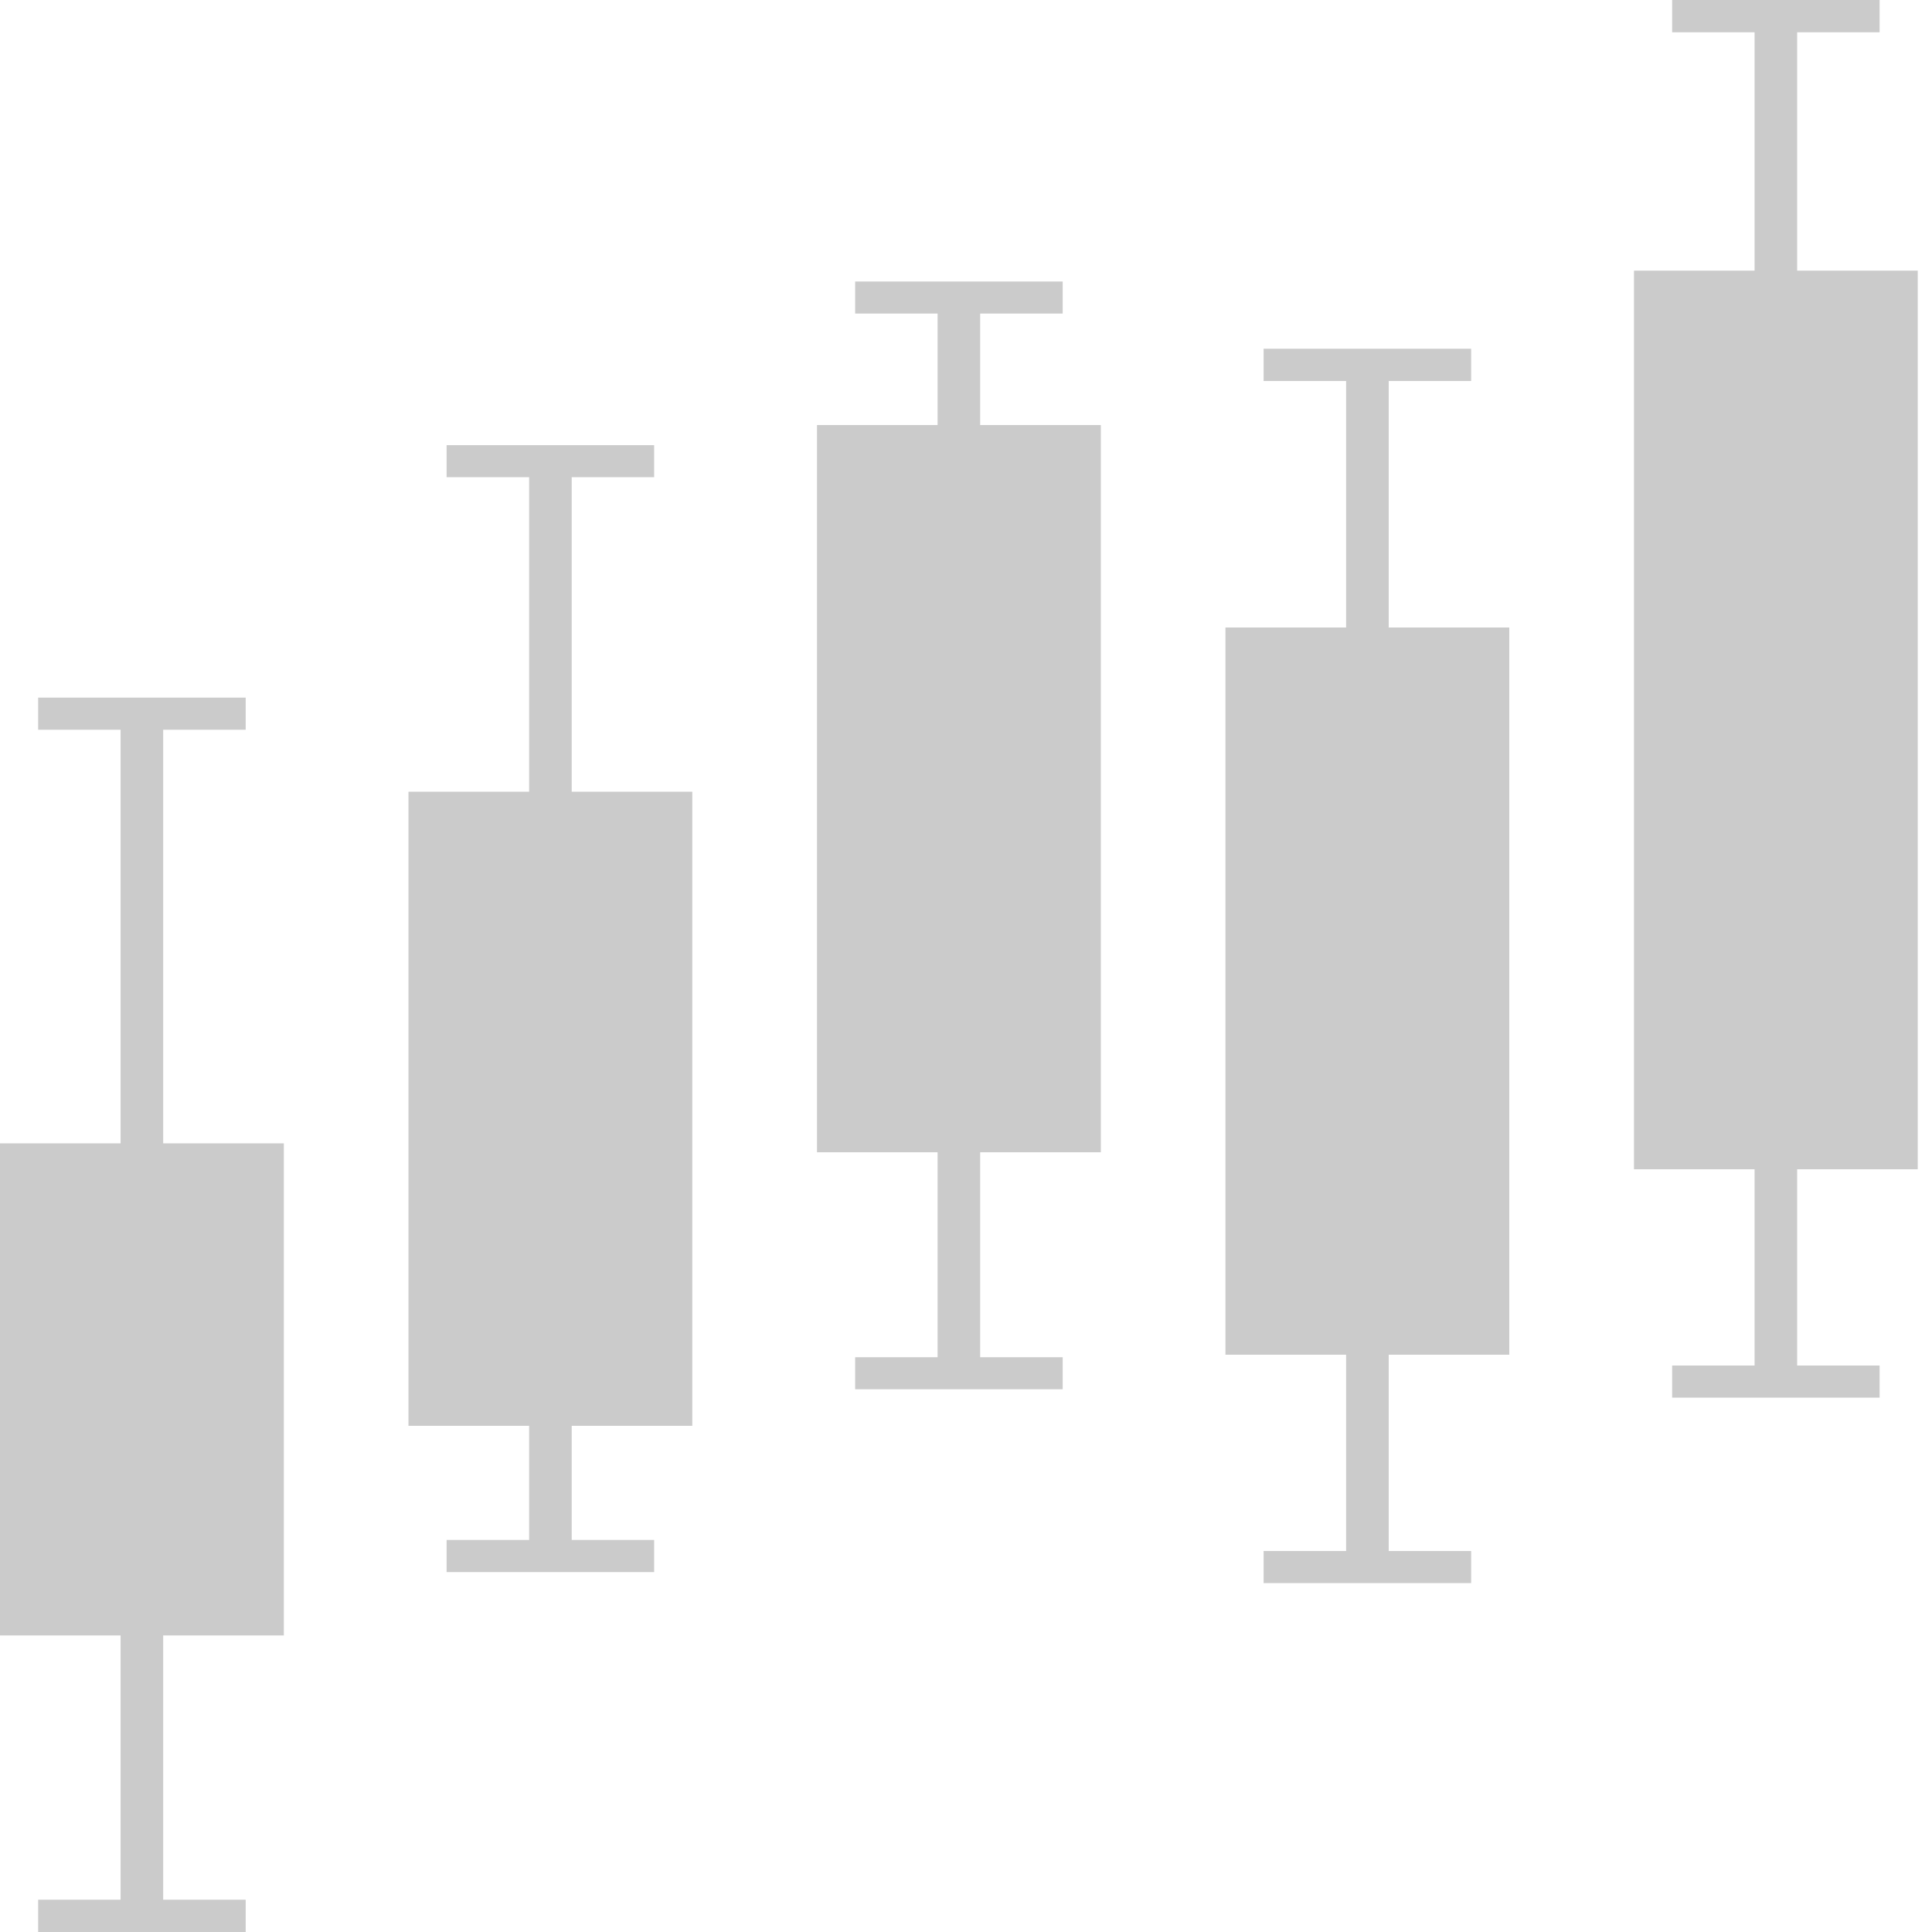
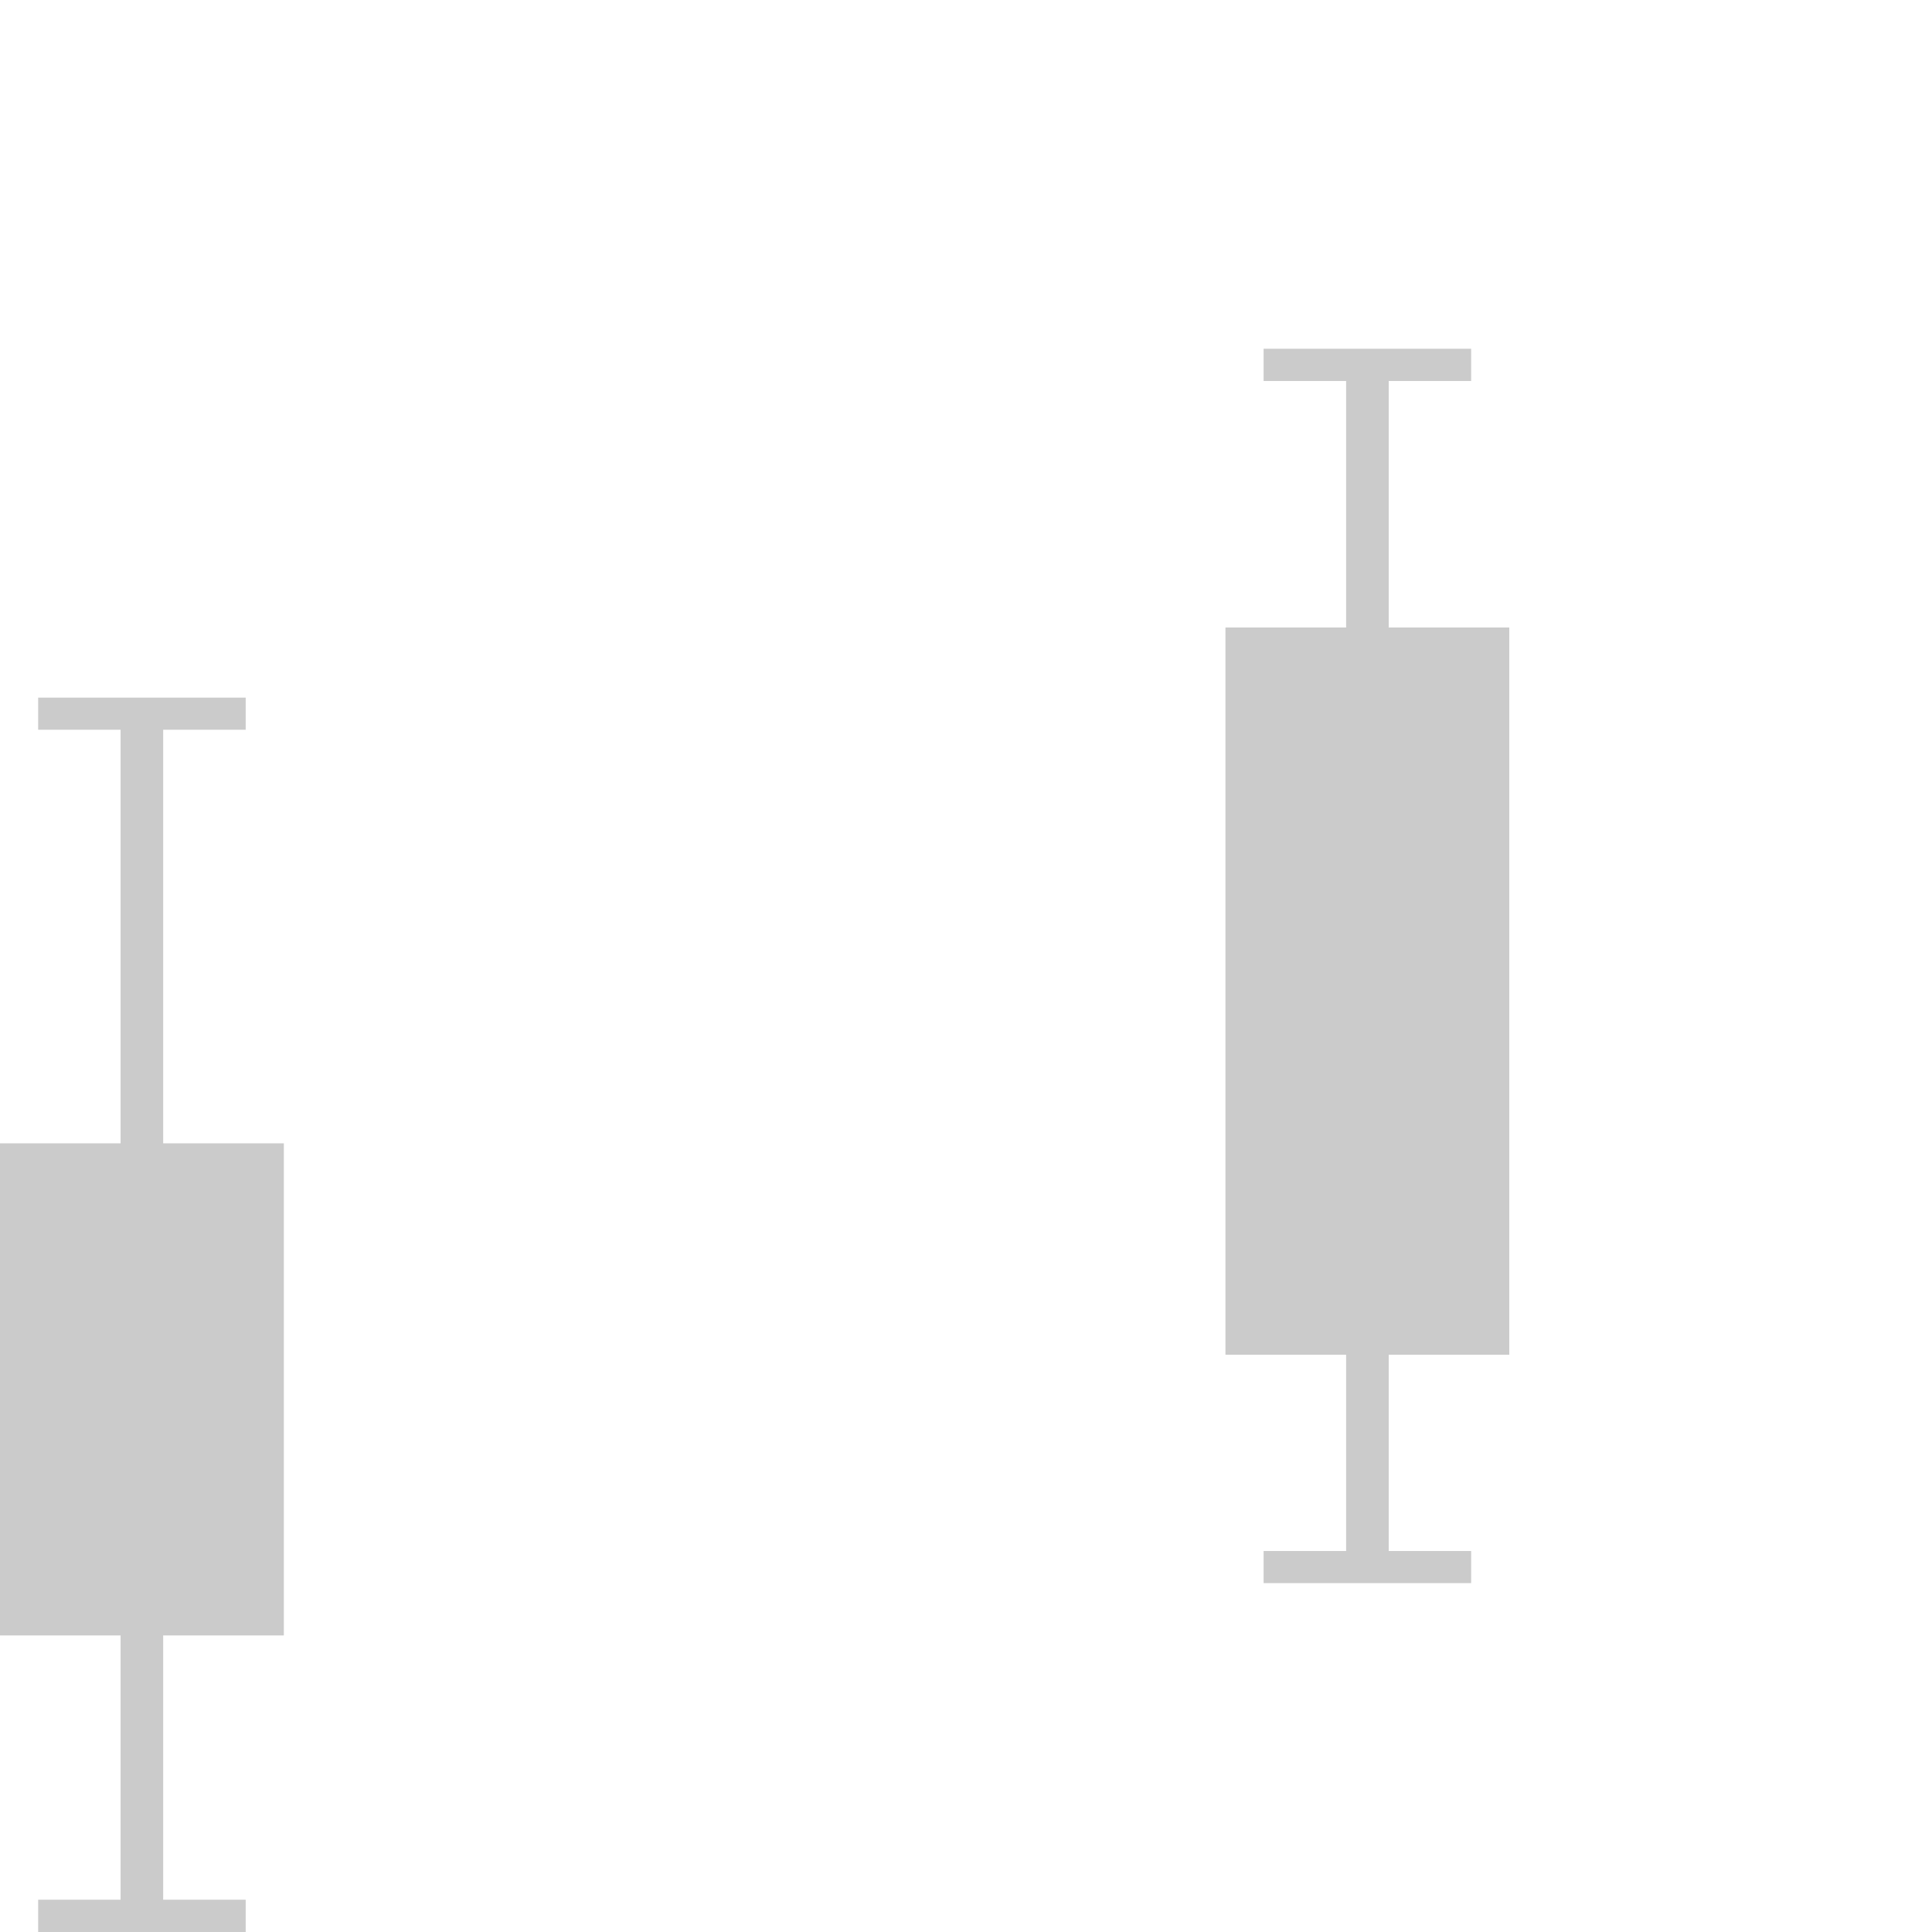
<svg xmlns="http://www.w3.org/2000/svg" width="24" height="24" viewBox="0 0 24 24" fill="none">
  <path d="M18.749 16.829V7.795H17.251V4.733H18.275V4.332H15.697V4.733H16.722V7.795H15.223V16.829H16.722V19.267H15.697V19.666H18.275V19.267H17.251V16.829H18.749Z" fill="#CBCBCB" />
  <path d="M3.526 20.316V14.203H2.027V9.065H3.052V8.666H0.474V9.065H1.498V14.203H0V20.316H1.498V23.599H0.474V24H3.052V23.599H2.027V20.316H3.526Z" fill="#CBCBCB" />
-   <path d="M13.675 14.314V5.28H12.176V3.895H13.201V3.497H10.623V3.895H11.647V5.28H10.149V14.314H11.647V16.86H10.623V17.258H13.201V16.86H12.176V14.314H13.675Z" fill="#CBCBCB" />
-   <path d="M8.6 17.712V9.835H7.102V5.928H8.126V5.53H5.548V5.928H6.573V9.835H5.074V17.712H6.573V19.13H5.548V19.529H8.126V19.13H7.102V17.712H8.6Z" fill="#CBCBCB" />
-   <path d="M23.823 14.525V3.362H22.325V0.401H23.349V0H20.772V0.401H21.796V3.362H20.298V14.525H21.796V16.963H20.772V17.362H23.349V16.963H22.325V14.525H23.823Z" fill="#CBCBCB" />
</svg>